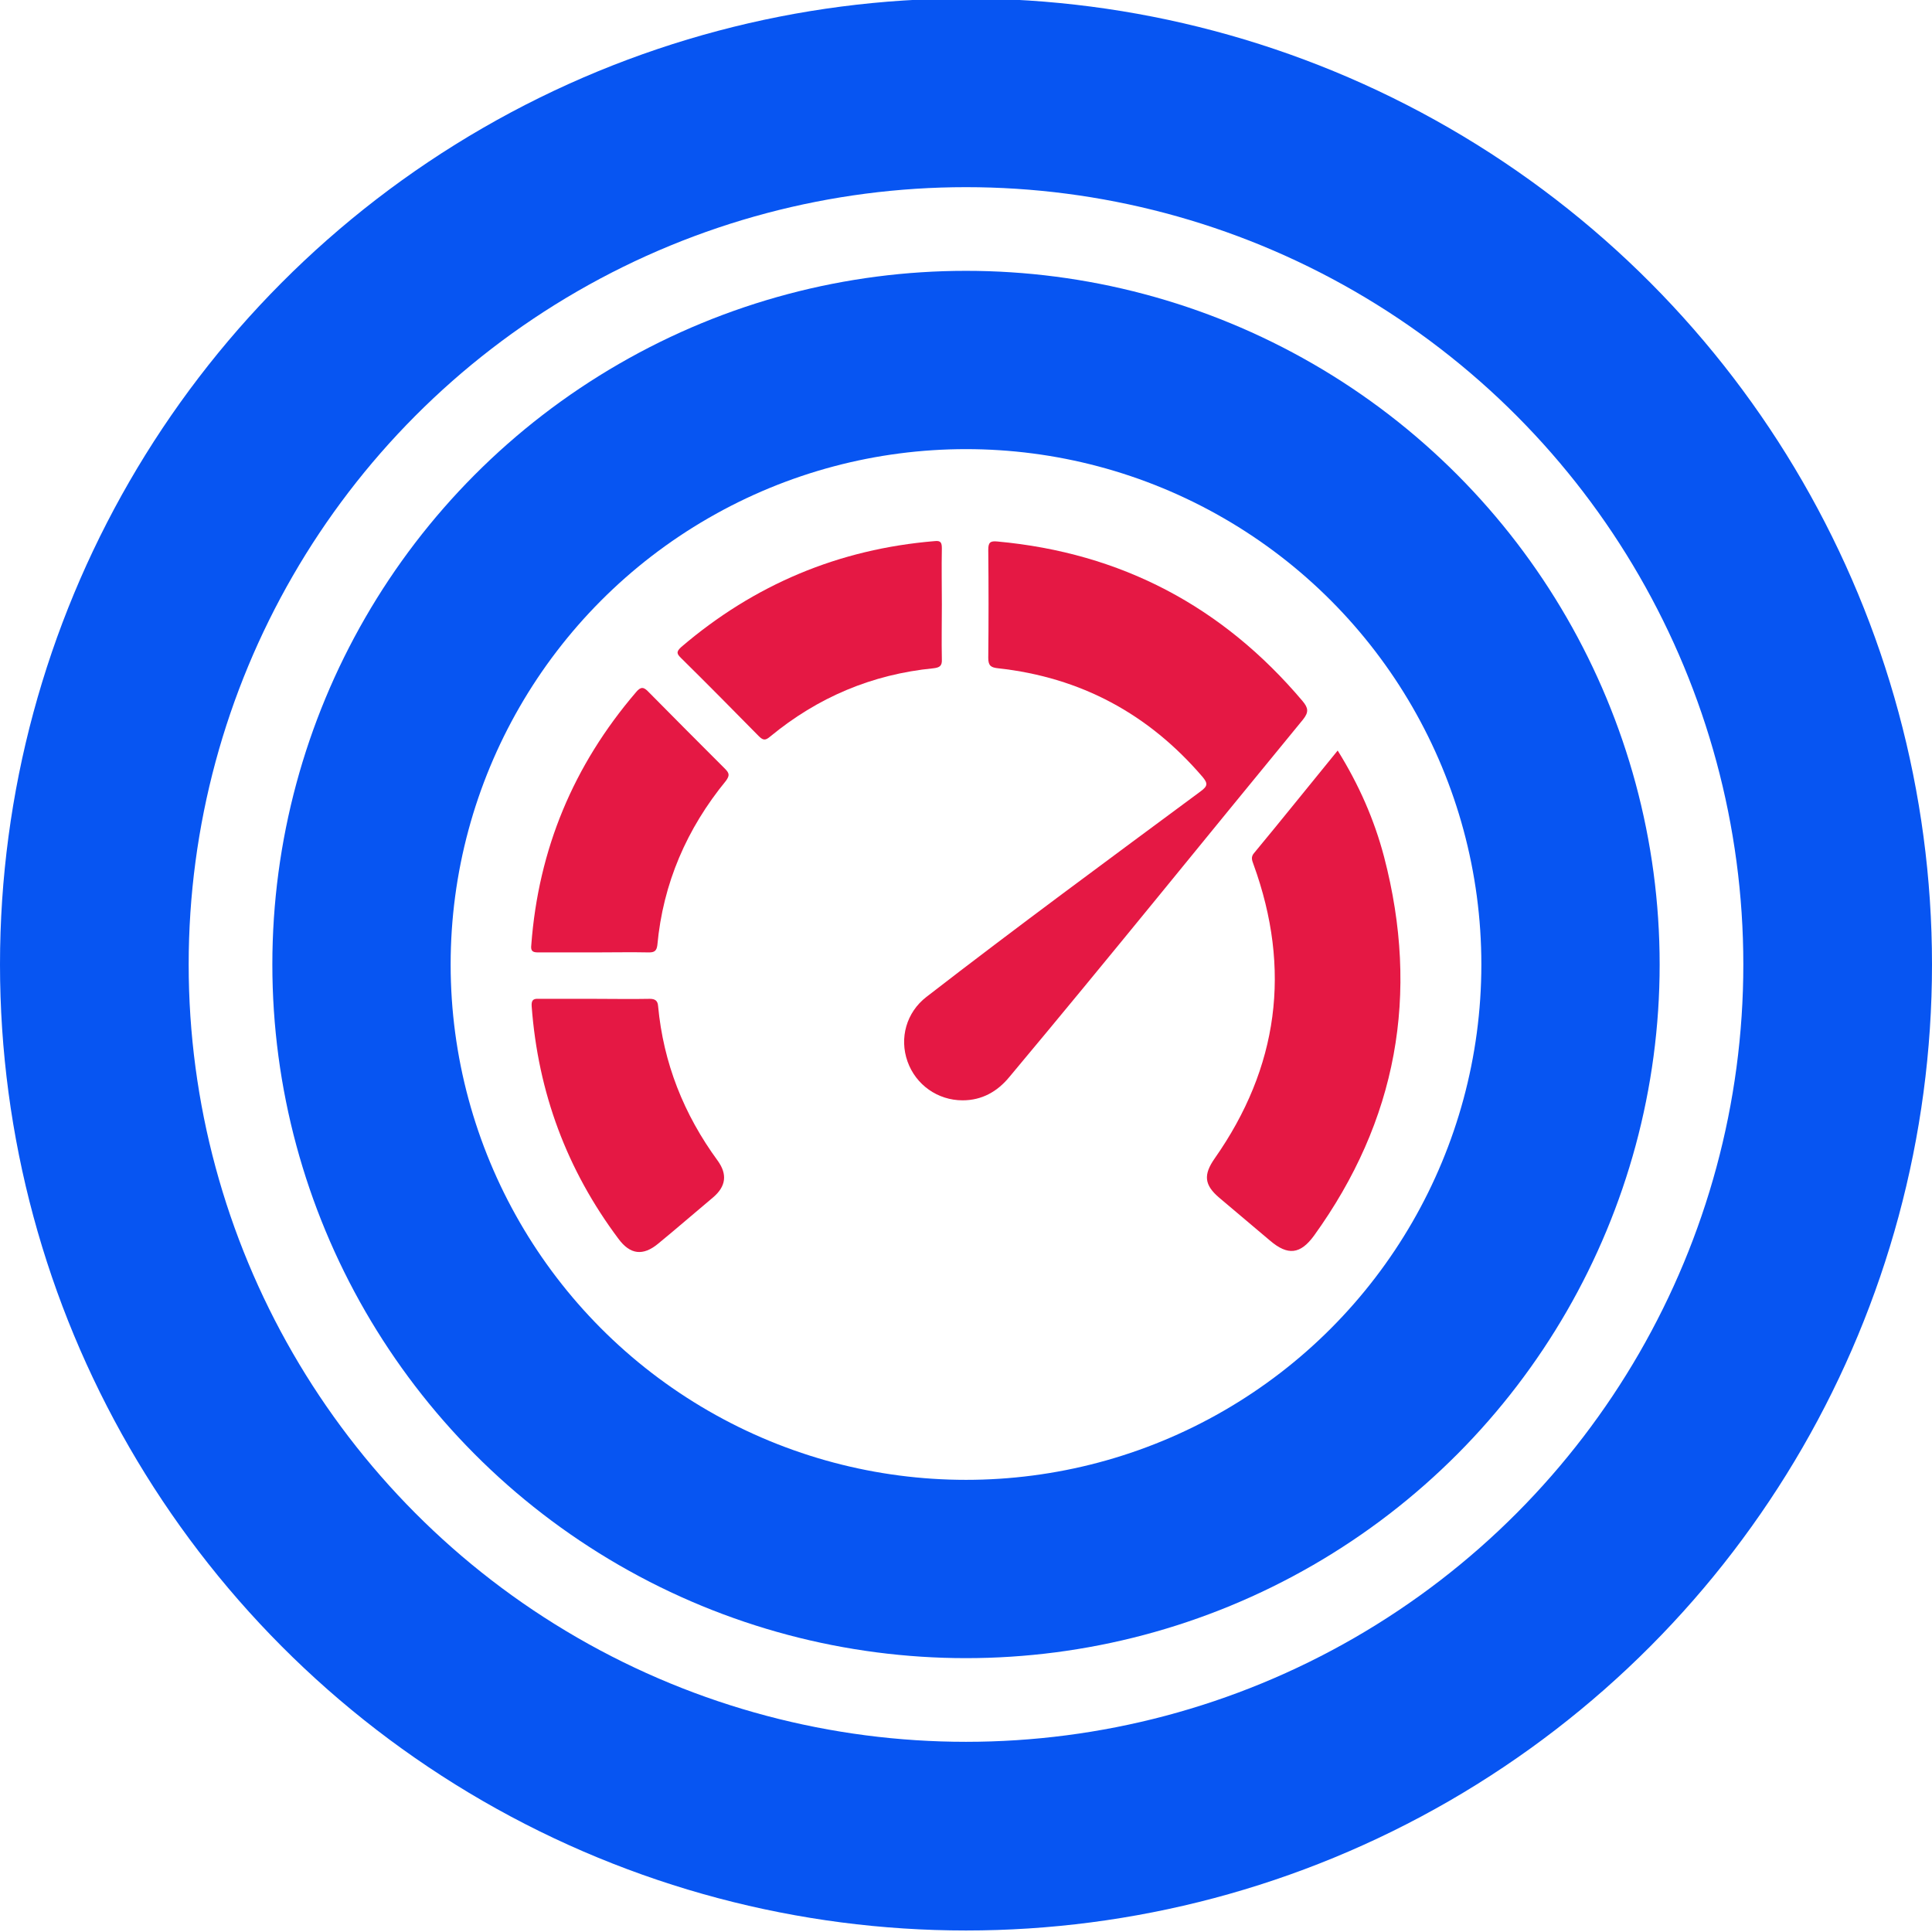
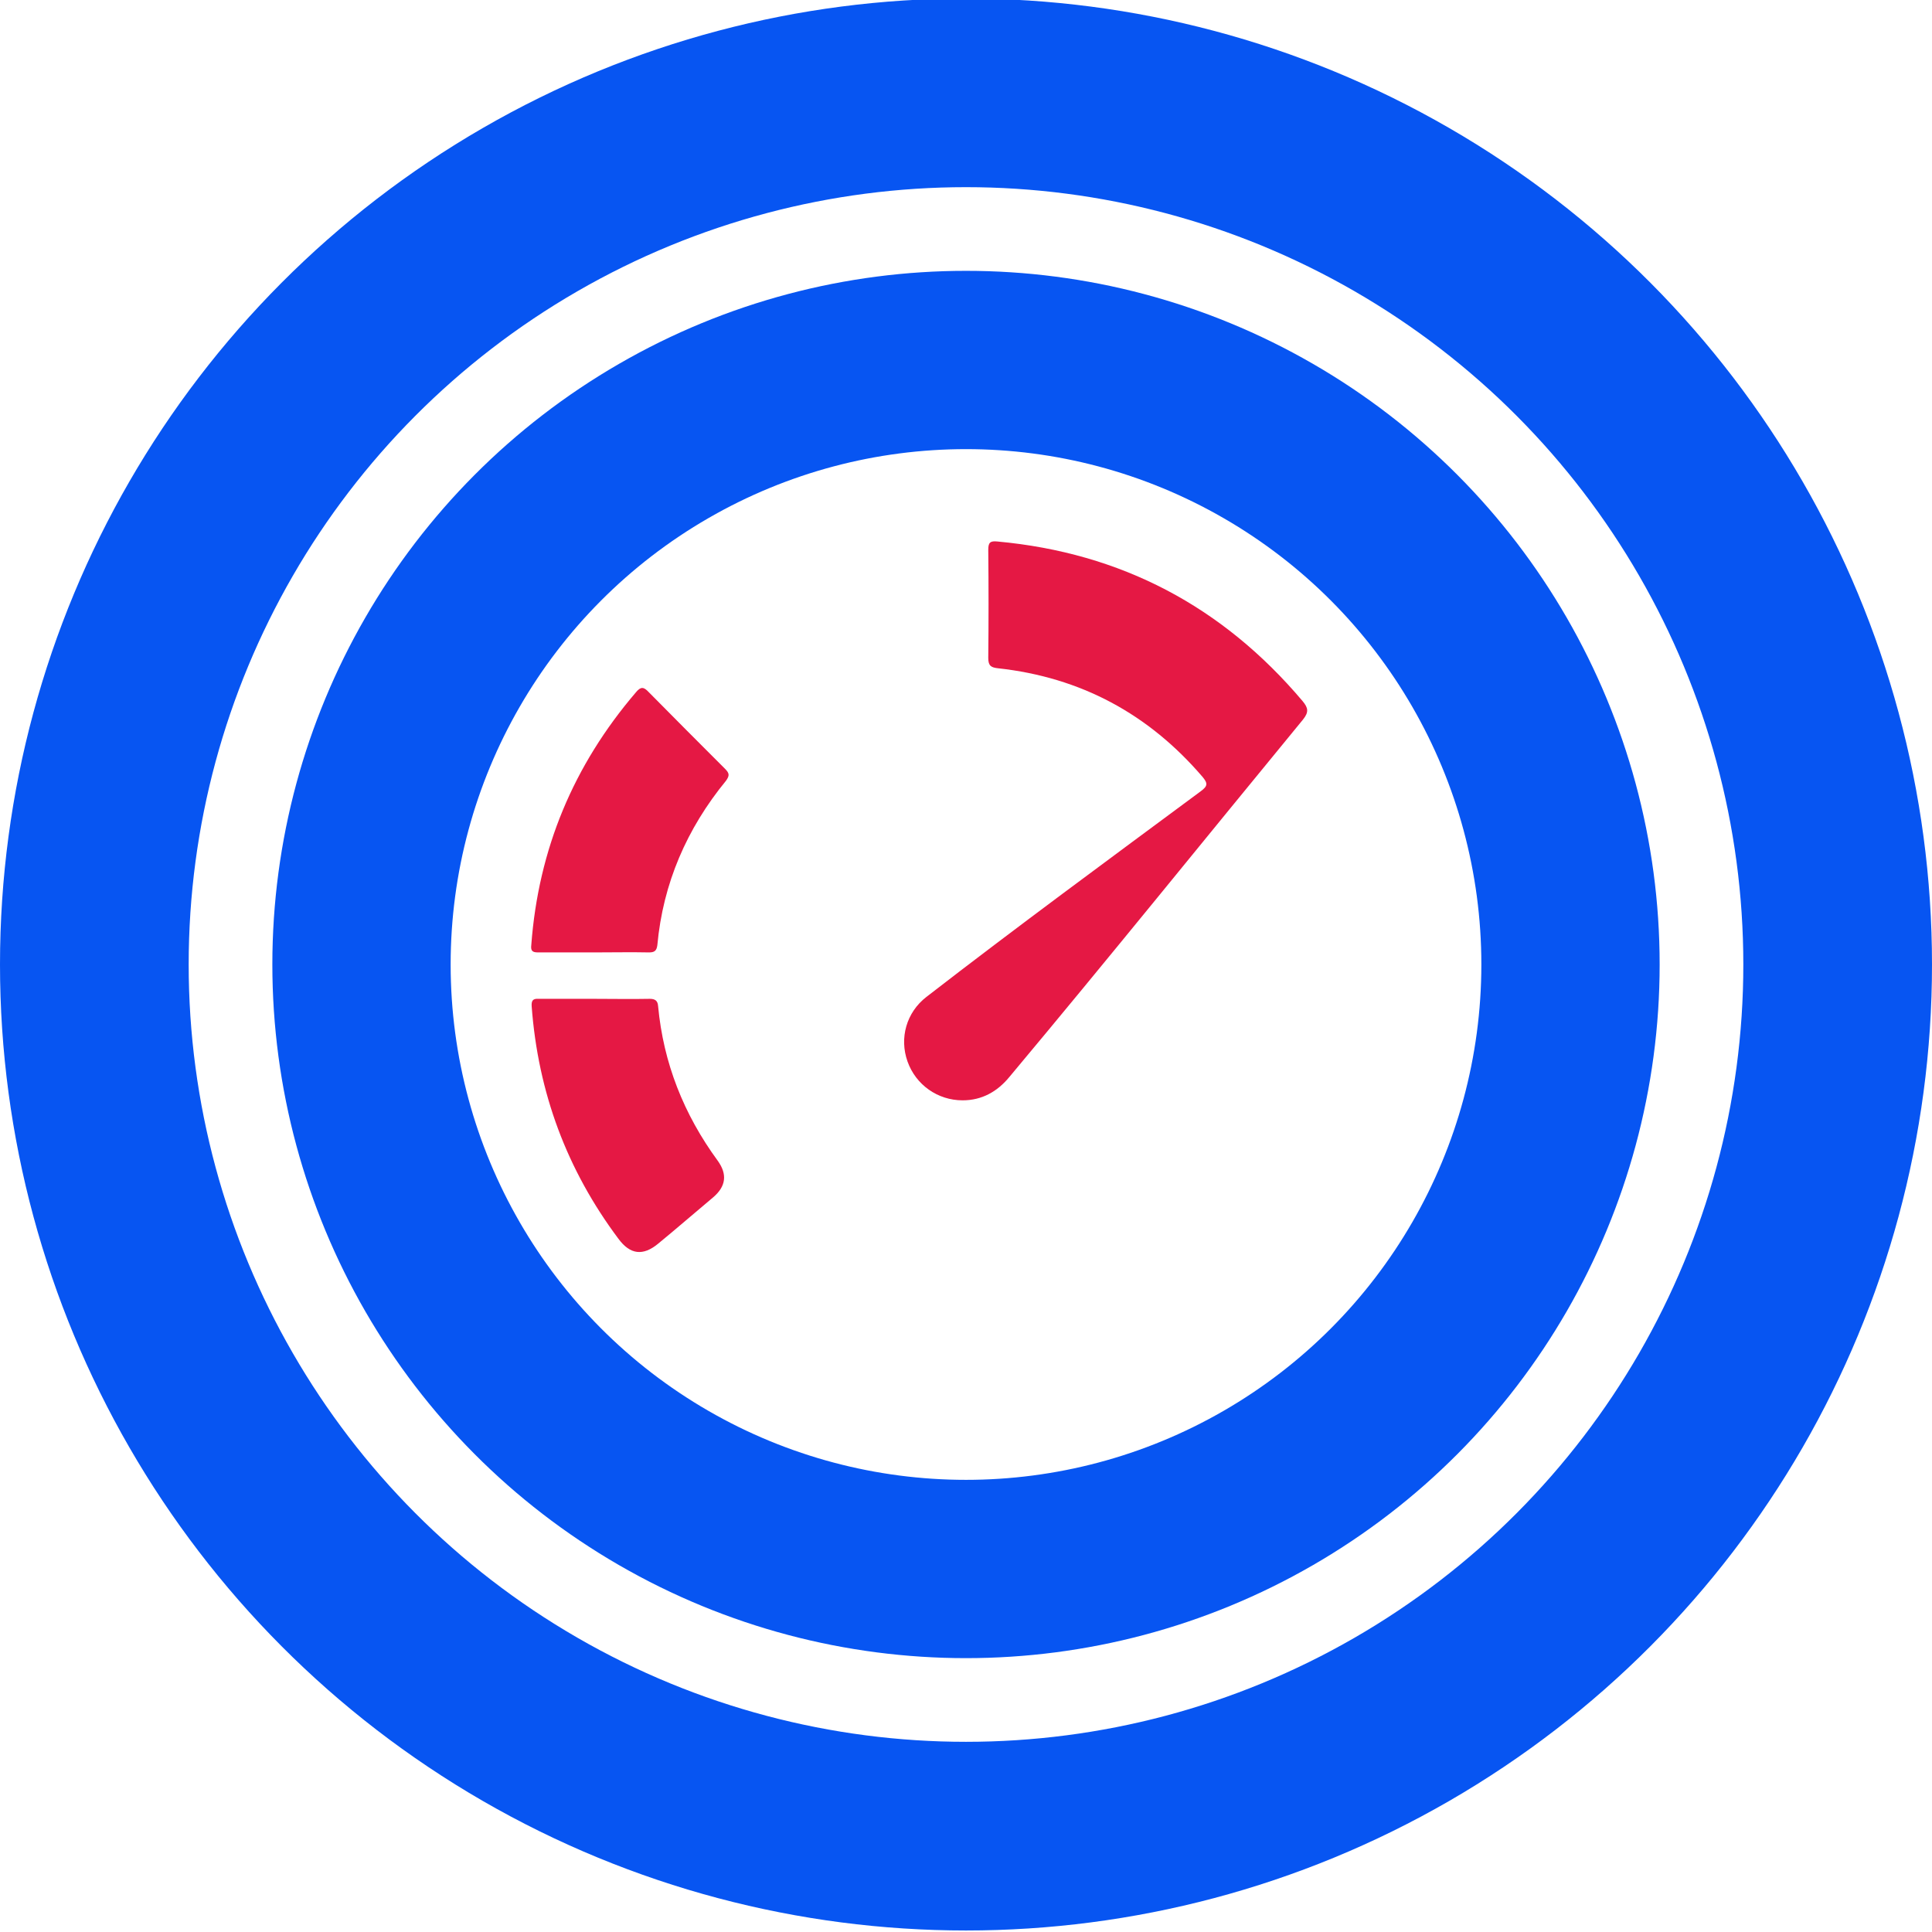
<svg xmlns="http://www.w3.org/2000/svg" id="Calque_1" x="0px" y="0px" viewBox="0 0 512 512" style="enable-background:new 0 0 512 512;" xml:space="preserve">
  <style type="text/css"> .st0{fill:#0755F2;} .st1{fill:#E51844;} .st2{fill:none;stroke:#0755F2;stroke-width:47.25;stroke-miterlimit:10;} .st3{fill:none;stroke:#0755F2;stroke-width:50;stroke-miterlimit:10;} </style>
-   <path class="st0" d="M-321.1-41.1C-320.7-41.4-321.9-41.1-321.1-41.1L-321.1-41.1z" />
  <g>
    <path class="st1" d="M255.1,291.6c-6.6,0-12.4-4.1-14.6-10.3c-2.2-6.2-0.3-13,5-17.1c23.9-18.5,48.4-36.5,72.7-54.5 c1.9-1.4,1.9-2.1,0.5-3.8c-14.3-16.7-32.3-26.4-54.2-28.8c-1.8-0.2-2.6-0.6-2.6-2.7c0.1-9.5,0.1-19.2,0-28.7c0-1.9,0.5-2.4,2.4-2.2 c32.8,3,59.7,17.2,80.9,42.3c1.5,1.8,1.7,2.9,0.1,4.9c-25.9,31.5-51.6,63.4-77.8,94.7C264.3,289.3,260.2,291.6,255.1,291.6z" />
-     <path class="st1" d="M354.5,198.9c5.6,9,9.7,18.3,12.3,28.2c9.5,36.4,3.4,69.9-18.6,100.4c-3.6,4.9-6.9,5.3-11.6,1.3 c-4.5-3.8-9-7.6-13.5-11.4c-4-3.4-4.2-6.1-1.2-10.4c16.9-24.1,20.4-50.1,10.3-77.9c-0.4-1.1-0.8-2,0.2-3.1 C339.7,217.2,346.9,208.2,354.5,198.9z" />
    <path class="st1" d="M157.4,252.4c-4.9,0-9.8,0-14.8,0c-1.5,0-2-0.4-1.8-2c1.9-25.4,11.2-47.6,27.7-66.9c1.3-1.6,2.1-1.5,3.4-0.1 c6.7,6.8,13.5,13.6,20.2,20.3c1.2,1.2,1.3,1.8,0.3,3.2c-10.4,12.7-16.7,27.2-18.2,43.6c-0.2,1.5-0.8,1.9-2.2,1.9 C167.3,252.3,162.3,252.4,157.4,252.4z" />
-     <path class="st1" d="M249.6,160.2c0,4.9-0.1,9.6,0,14.5c0.1,1.8-0.6,2.2-2.2,2.4c-16.3,1.6-30.7,7.7-43.3,18.1 c-1.2,1-1.8,1.1-3-0.1c-6.8-6.9-13.7-13.9-20.6-20.7c-1.1-1.1-1.4-1.6,0-2.9c19.4-16.6,41.8-26,67.2-28.1c1.7-0.2,1.9,0.5,1.9,2 C249.5,150.4,249.6,155.3,249.6,160.2z" />
    <path class="st1" d="M157.4,264.7c4.9,0,9.8,0.1,14.8,0c1.4,0,2.1,0.5,2.2,1.9c1.4,15.1,6.8,28.7,15.8,41c2.6,3.6,2.2,6.8-1.2,9.7 c-4.9,4.1-9.6,8.2-14.6,12.3c-4,3.3-7.4,2.9-10.5-1.3c-13.7-18.3-21.3-38.8-23-61.6c-0.1-1.5,0.3-2.1,1.8-2 C147.6,264.7,152.5,264.7,157.4,264.7z" />
  </g>
  <circle class="st2" cx="256" cy="255.6" r="160.2" />
  <circle class="st3" cx="256" cy="255.6" r="231" />
</svg>